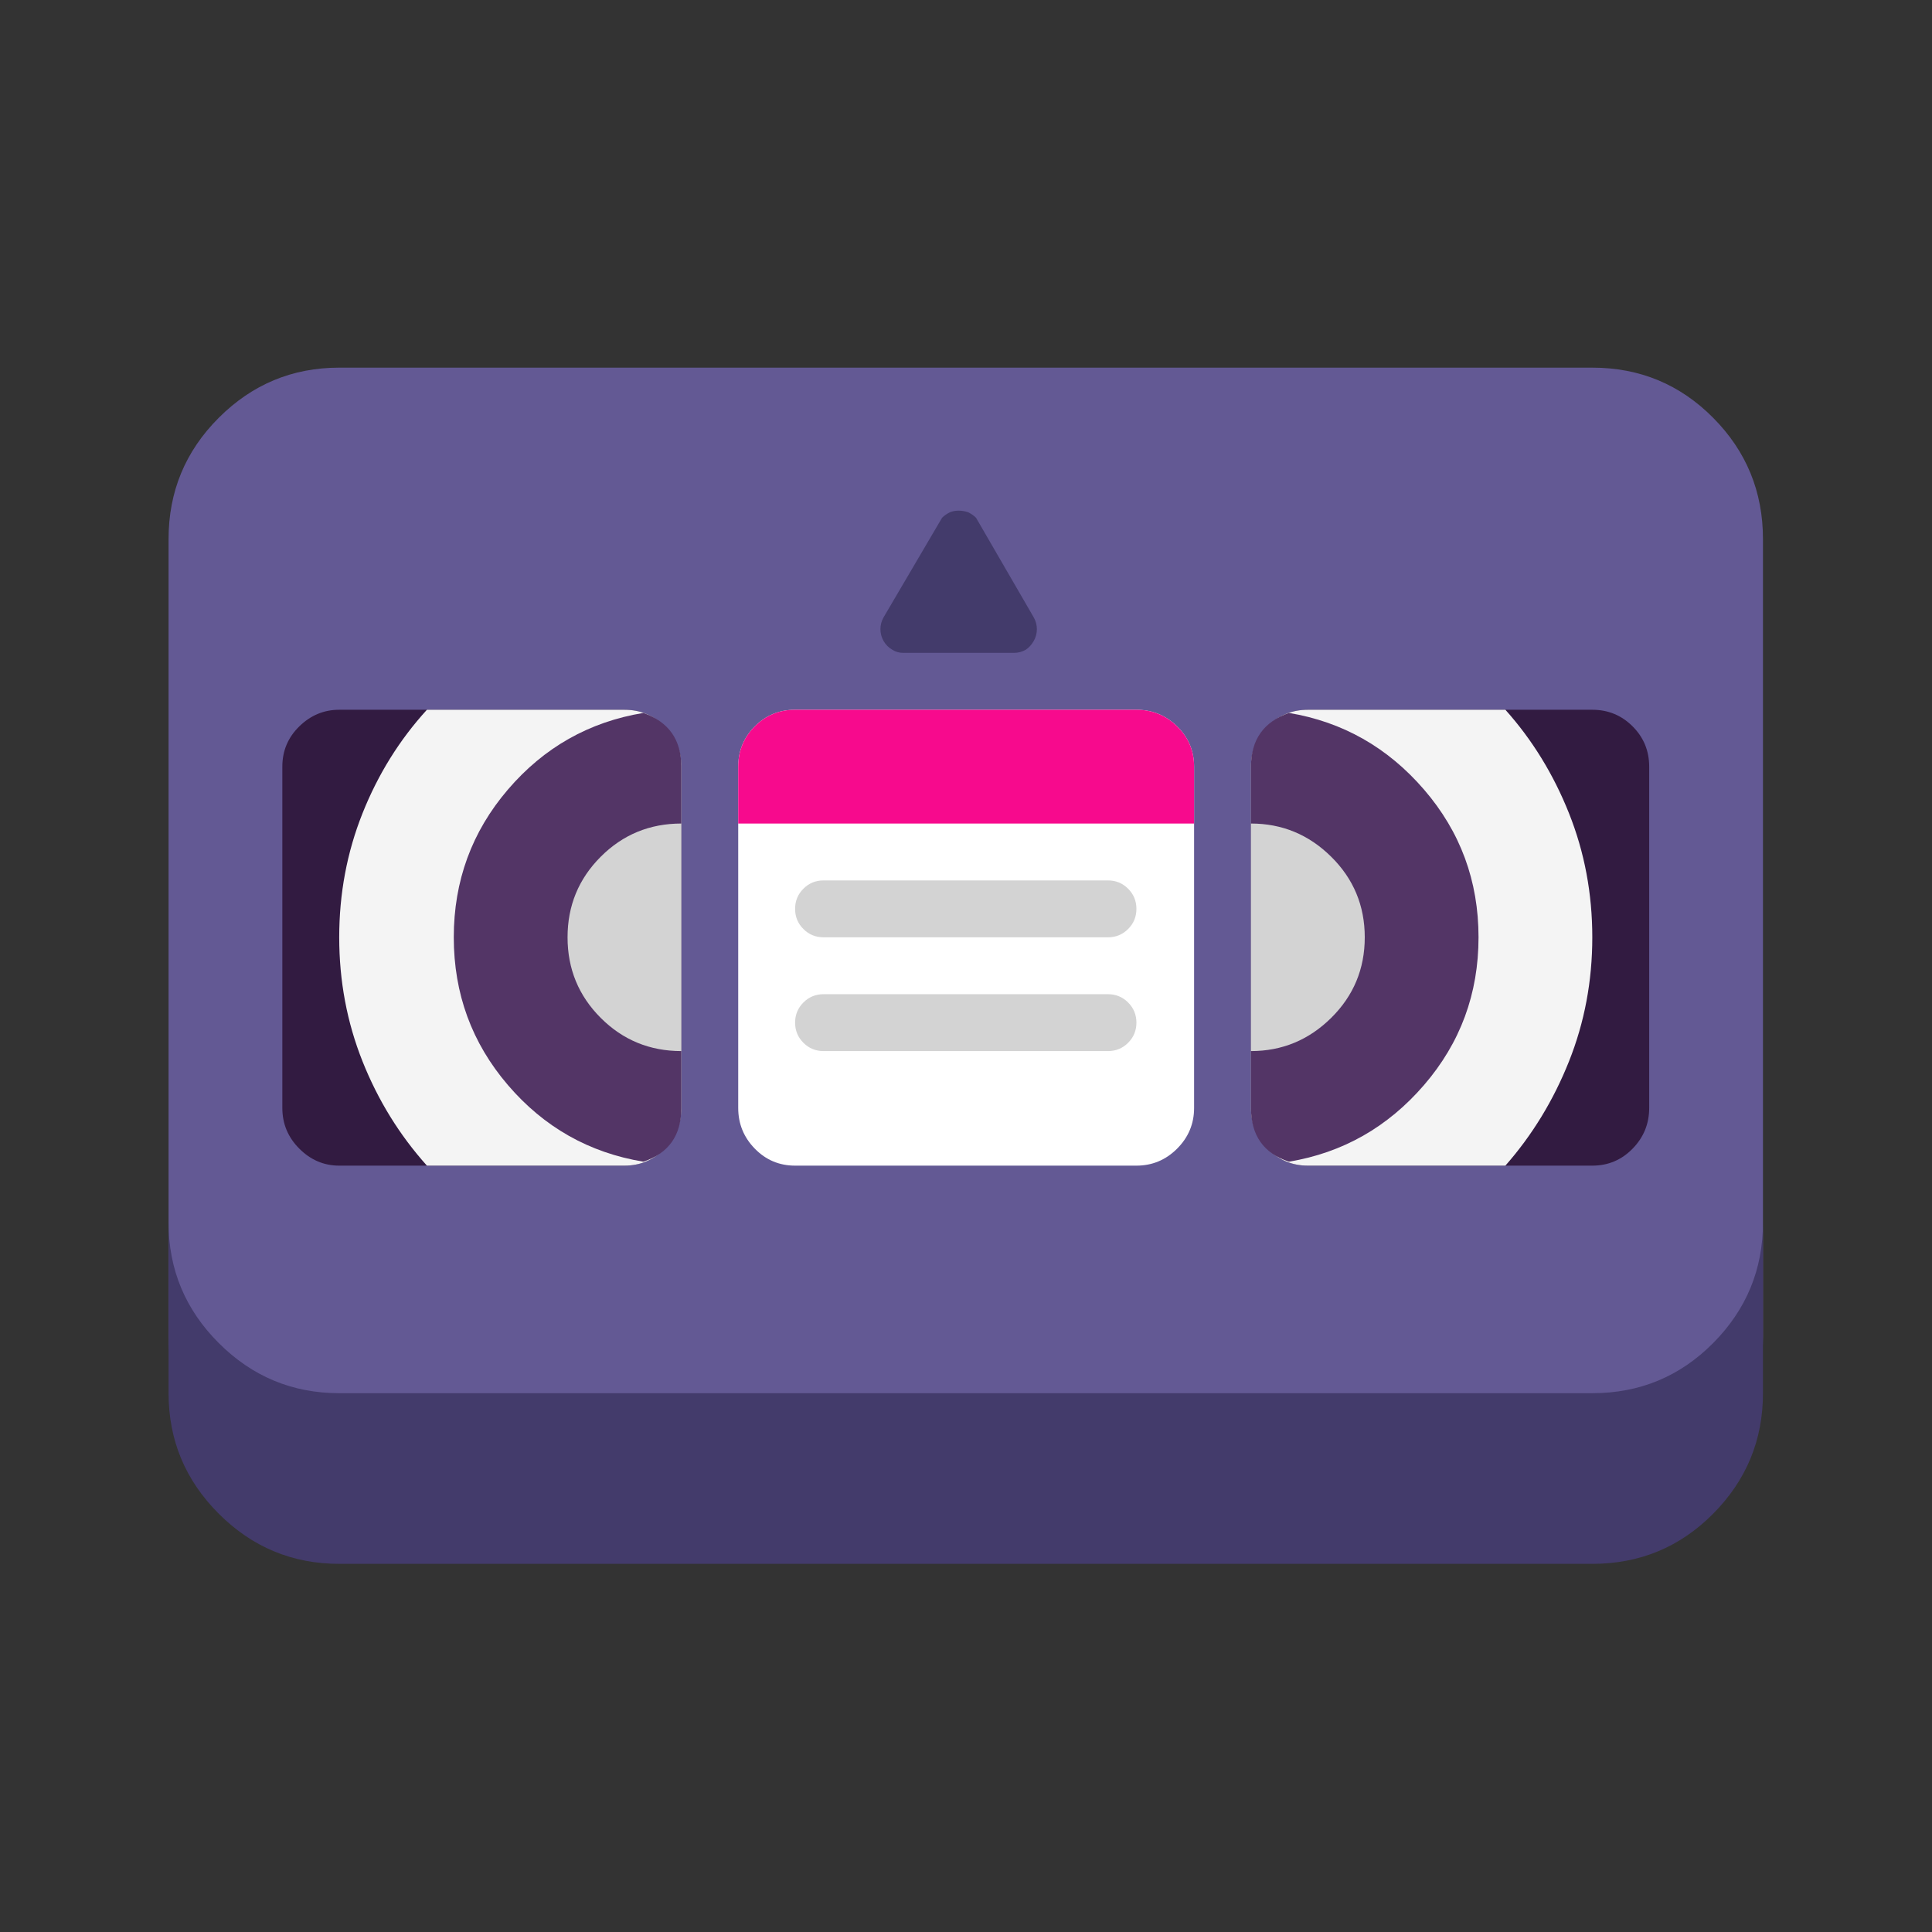
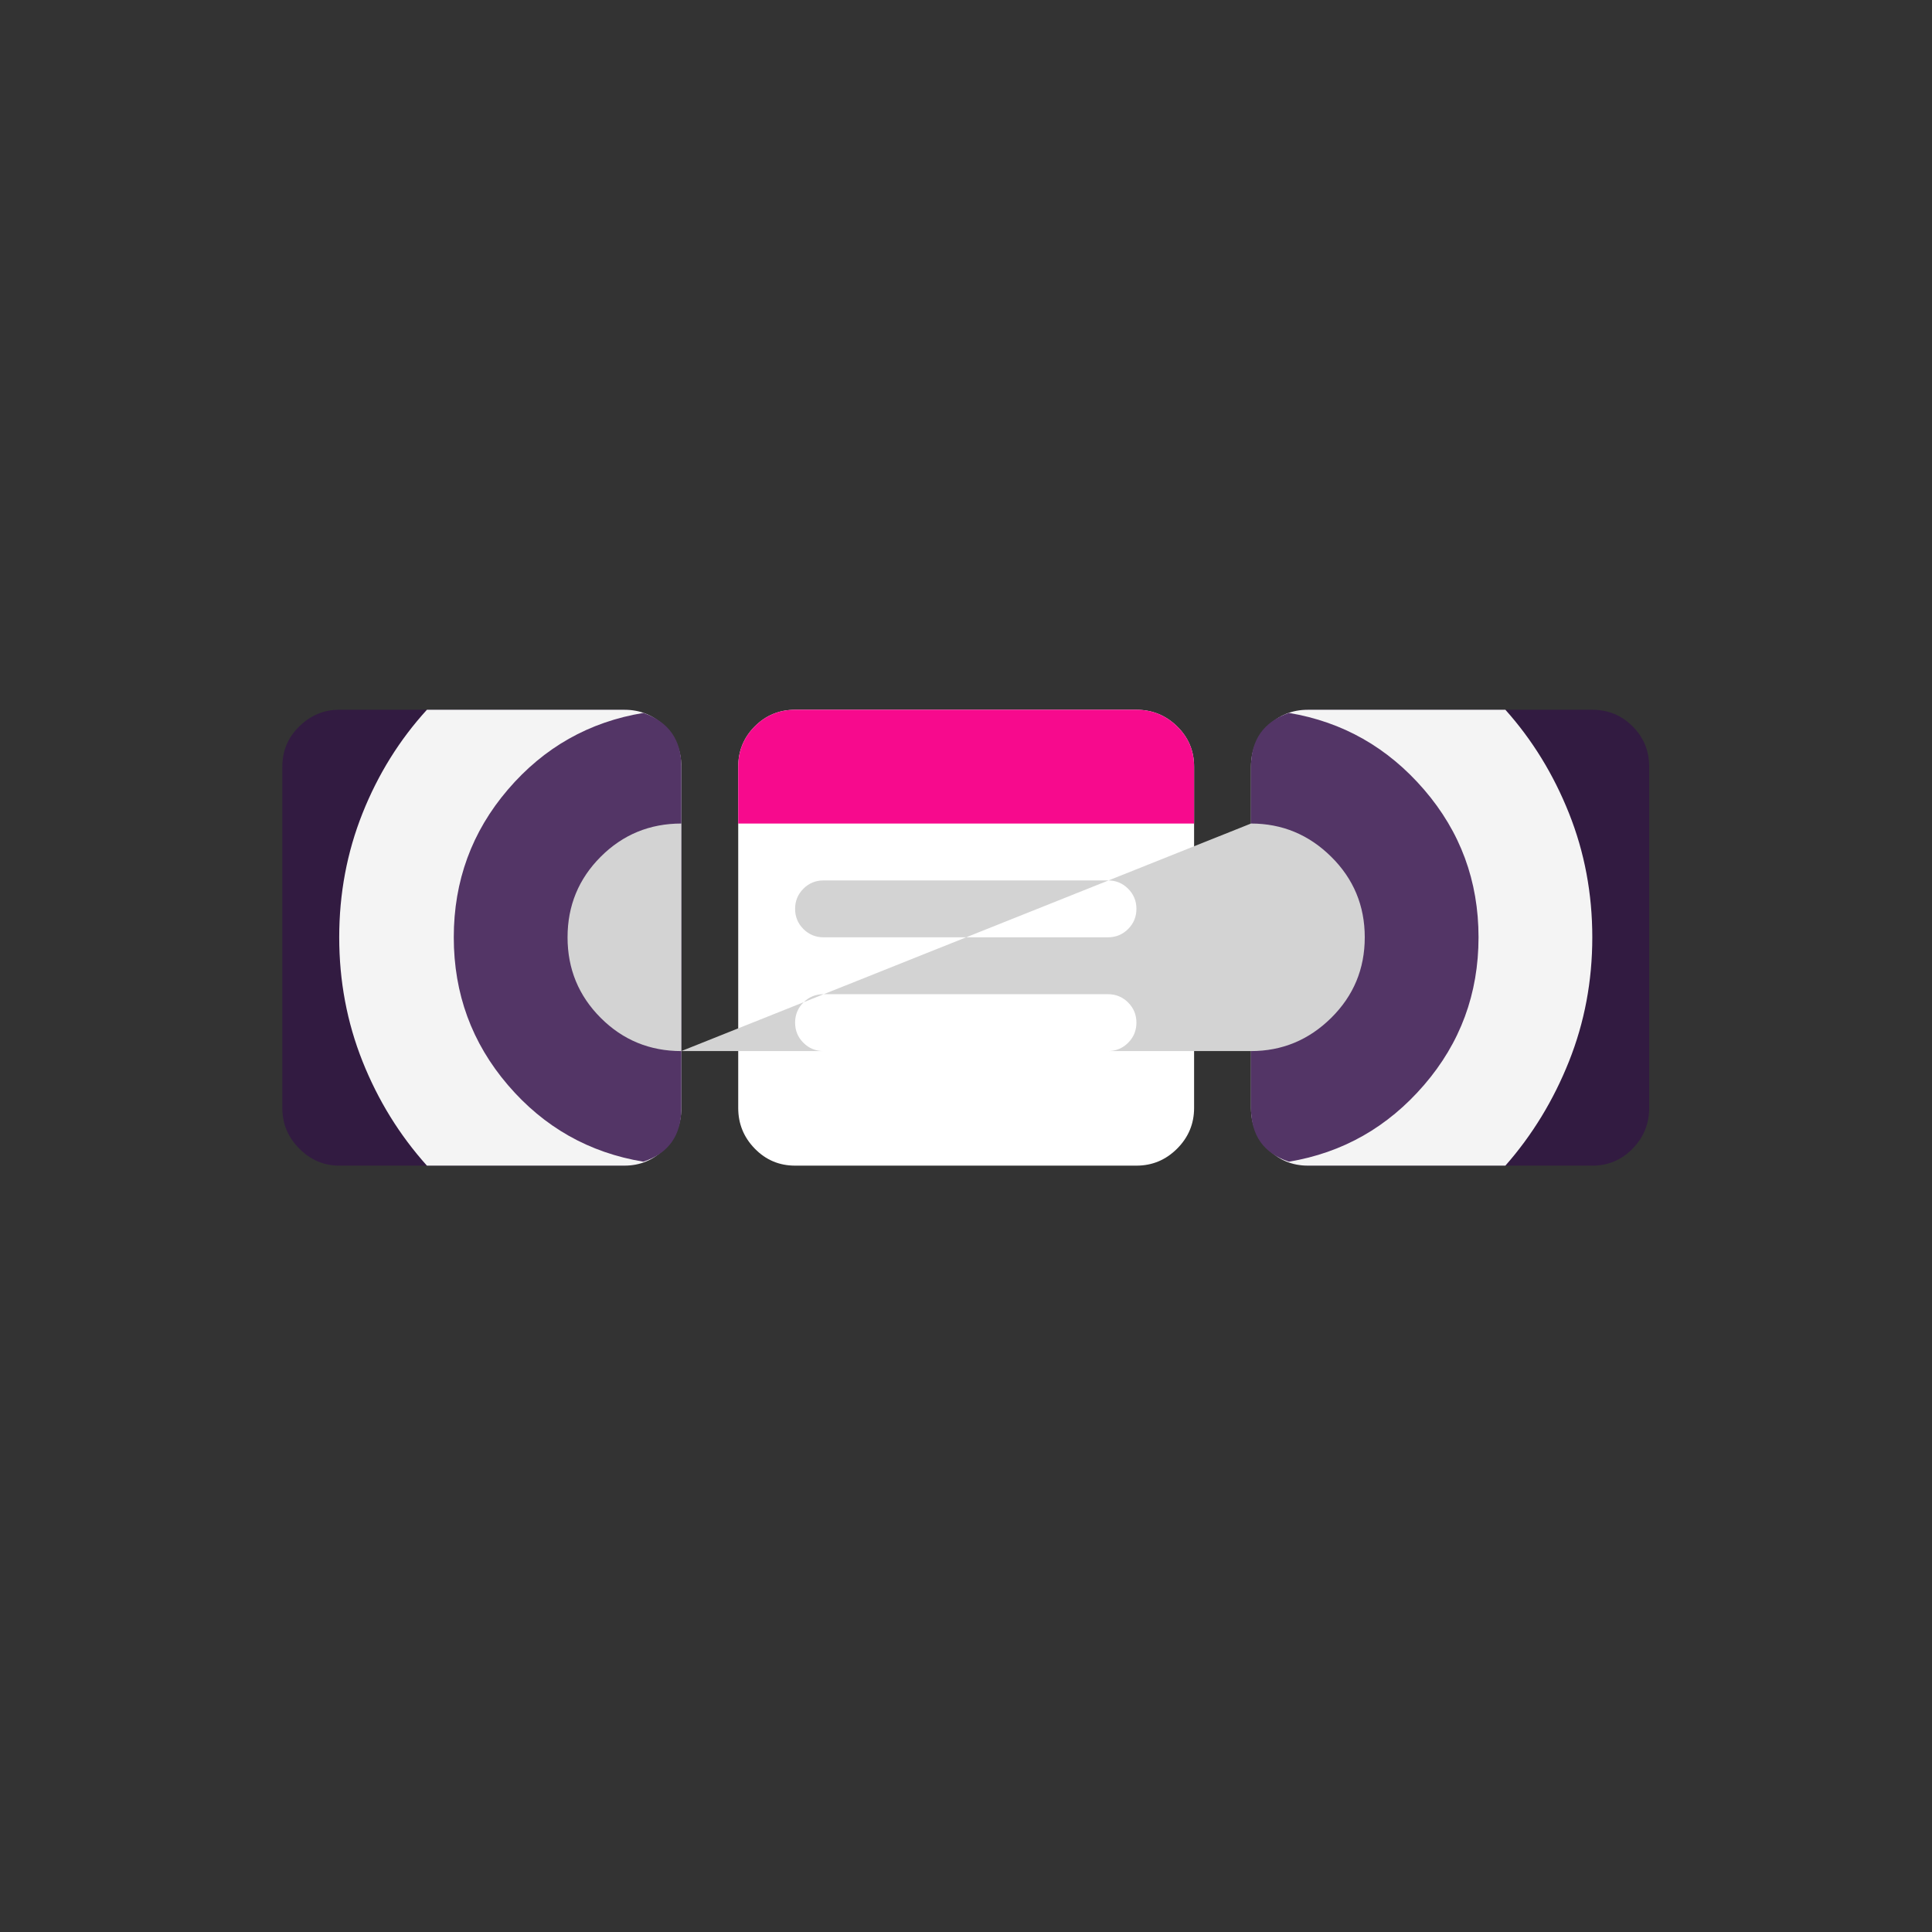
<svg xmlns="http://www.w3.org/2000/svg" width="100%" height="100%" viewBox="0 0 512 512" version="1.1" xml:space="preserve" style="fill-rule:evenodd;clip-rule:evenodd;stroke-linejoin:round;stroke-miterlimit:2;">
  <rect x="0" y="0" width="512" height="512" fill="#333333" stroke="none" />
  <g transform="matrix(1.969,0,0,1.969,-197.944,-212.728)">
-     <path d="M123.217,180.597L123.217,287.894C123.217,294.203 125.468,299.609 129.969,304.11C134.471,308.612 139.877,310.863 146.186,310.863L314.84,310.863C321.221,310.863 326.644,308.612 331.11,304.11C335.577,299.609 337.81,294.203 337.81,287.894L337.81,180.597C337.81,174.217 335.577,168.776 331.11,164.274C326.644,159.772 321.221,157.521 314.84,157.521L146.186,157.521C139.877,157.521 134.471,159.772 129.969,164.274C125.468,168.776 123.217,174.217 123.217,180.597Z" style="fill:rgb(99,89,148);fill-rule:nonzero;" />
-     <path d="M219.454,191.125C219.17,191.621 219.029,192.153 219.029,192.72C219.029,193.287 219.17,193.819 219.454,194.315C219.738,194.811 220.127,195.201 220.624,195.485C221.049,195.768 221.545,195.91 222.112,195.91L237,195.91C237.567,195.91 238.099,195.768 238.595,195.485C239.02,195.201 239.375,194.811 239.658,194.315C239.942,193.819 240.084,193.287 240.084,192.72C240.084,192.153 239.942,191.621 239.658,191.125L231.896,177.726C231.612,177.442 231.258,177.194 230.832,176.982C230.407,176.84 229.982,176.769 229.556,176.769C229.131,176.769 228.741,176.84 228.387,176.982C227.961,177.194 227.607,177.442 227.323,177.726L219.454,191.125ZM123.217,295.55C123.217,301.86 125.468,307.265 129.969,311.767C134.471,316.269 139.877,318.519 146.186,318.519L314.84,318.519C321.221,318.519 326.644,316.269 331.11,311.767C335.577,307.265 337.81,301.86 337.81,295.55L337.81,272.581C337.81,278.89 335.577,284.296 331.11,288.798C326.644,293.299 321.221,295.55 314.84,295.55L146.186,295.55C139.877,295.55 134.471,293.299 129.969,288.798C125.468,284.296 123.217,278.89 123.217,272.581L123.217,295.55Z" style="fill:rgb(67,59,107);fill-rule:nonzero;" />
    <path d="M146.186,203.566L184.575,203.566C186.701,203.566 188.509,204.311 189.998,205.8C191.487,207.288 192.231,209.096 192.231,211.223L192.231,257.162C192.231,259.288 191.487,261.114 189.998,262.638C188.509,264.162 186.701,264.924 184.575,264.924L146.186,264.924C144.13,264.924 142.34,264.162 140.816,262.638C139.292,261.114 138.53,259.288 138.53,257.162L138.53,211.223C138.53,209.096 139.292,207.288 140.816,205.8C142.34,204.311 144.13,203.566 146.186,203.566ZM314.84,203.566L276.558,203.566C274.431,203.566 272.624,204.311 271.135,205.8C269.646,207.288 268.902,209.096 268.902,211.223L268.902,257.162C268.902,259.288 269.646,261.114 271.135,262.638C272.624,264.162 274.431,264.924 276.558,264.924L314.84,264.924C316.967,264.924 318.775,264.162 320.264,262.638C321.753,261.114 322.497,259.288 322.497,257.162L322.497,211.223C322.497,209.096 321.753,207.288 320.264,205.8C318.775,204.311 316.967,203.566 314.84,203.566Z" style="fill:rgb(50,27,65);fill-rule:nonzero;" />
    <path d="M146.186,234.192C146.186,228.308 147.232,222.743 149.323,217.497C151.414,212.251 154.303,207.607 157.99,203.566L184.575,203.566C186.701,203.566 188.509,204.311 189.998,205.8C191.487,207.288 192.231,209.096 192.231,211.223L192.231,257.162C192.231,259.288 191.487,261.114 189.998,262.638C188.509,264.162 186.701,264.924 184.575,264.924L157.99,264.924C154.303,260.813 151.414,256.134 149.323,250.888C147.232,245.641 146.186,240.076 146.186,234.192ZM314.84,234.192C314.84,228.308 313.795,222.743 311.703,217.497C309.612,212.251 306.759,207.607 303.143,203.566L276.558,203.566C274.431,203.566 272.624,204.311 271.135,205.8C269.646,207.288 268.902,209.096 268.902,211.223L268.902,257.162C268.902,259.288 269.646,261.114 271.135,262.638C272.624,264.162 274.431,264.924 276.558,264.924L303.143,264.924C306.759,260.813 309.612,256.134 311.703,250.888C313.795,245.641 314.84,240.076 314.84,234.192Z" style="fill:rgb(244,244,244);fill-rule:nonzero;" />
    <path d="M192.231,211.223L192.231,257.162C192.231,260.848 190.53,263.258 187.127,264.393C179.825,263.187 173.746,259.749 168.89,254.078C164.033,248.406 161.605,241.778 161.605,234.192C161.605,226.607 164.033,219.978 168.89,214.307C173.746,208.635 179.825,205.197 187.127,203.992C190.53,205.197 192.231,207.607 192.231,211.223ZM268.902,211.223L268.902,257.162C268.902,260.848 270.603,263.258 274.006,264.393C281.237,263.187 287.299,259.749 292.19,254.078C297.082,248.406 299.528,241.778 299.528,234.192C299.528,226.607 297.082,219.978 292.19,214.307C287.299,208.635 281.237,205.197 274.006,203.992C270.603,205.197 268.902,207.607 268.902,211.223Z" style="fill:rgb(83,53,102);fill-rule:nonzero;" />
    <path d="M199.888,211.223L199.888,257.162C199.888,259.288 200.632,261.114 202.121,262.638C203.609,264.162 205.417,264.924 207.544,264.924L253.483,264.924C255.609,264.924 257.435,264.162 258.959,262.638C260.483,261.114 261.245,259.288 261.245,257.162L261.245,211.223C261.245,209.096 260.483,207.288 258.959,205.8C257.435,204.311 255.609,203.566 253.483,203.566L207.544,203.566C205.417,203.566 203.609,204.311 202.121,205.8C200.632,207.288 199.888,209.096 199.888,211.223Z" style="fill:white;fill-rule:nonzero;" />
-     <path d="M192.231,249.505L192.231,218.879C187.978,218.879 184.362,220.368 181.384,223.346C178.407,226.323 176.918,229.939 176.918,234.192C176.918,238.446 178.407,242.061 181.384,245.039C184.362,248.016 187.978,249.505 192.231,249.505ZM268.902,249.505L268.902,218.879C273.085,218.879 276.682,220.368 279.695,223.346C282.708,226.323 284.215,229.939 284.215,234.192C284.215,238.446 282.708,242.061 279.695,245.039C276.682,248.016 273.085,249.505 268.902,249.505ZM207.544,230.364C207.544,231.427 207.916,232.331 208.661,233.076C209.405,233.82 210.309,234.192 211.372,234.192L249.654,234.192C250.718,234.192 251.622,233.82 252.366,233.076C253.11,232.331 253.483,231.427 253.483,230.364C253.483,229.301 253.11,228.397 252.366,227.652C251.622,226.908 250.718,226.536 249.654,226.536L211.372,226.536C210.309,226.536 209.405,226.908 208.661,227.652C207.916,228.397 207.544,229.301 207.544,230.364ZM207.544,245.677C207.544,246.74 207.916,247.644 208.661,248.389C209.405,249.133 210.309,249.505 211.372,249.505L249.654,249.505C250.718,249.505 251.622,249.133 252.366,248.389C253.11,247.644 253.483,246.74 253.483,245.677C253.483,244.613 253.11,243.71 252.366,242.965C251.622,242.221 250.718,241.849 249.654,241.849L211.372,241.849C210.309,241.849 209.405,242.221 208.661,242.965C207.916,243.71 207.544,244.613 207.544,245.677Z" style="fill:rgb(211,211,211);fill-rule:nonzero;" />
+     <path d="M192.231,249.505L192.231,218.879C187.978,218.879 184.362,220.368 181.384,223.346C178.407,226.323 176.918,229.939 176.918,234.192C176.918,238.446 178.407,242.061 181.384,245.039C184.362,248.016 187.978,249.505 192.231,249.505ZL268.902,218.879C273.085,218.879 276.682,220.368 279.695,223.346C282.708,226.323 284.215,229.939 284.215,234.192C284.215,238.446 282.708,242.061 279.695,245.039C276.682,248.016 273.085,249.505 268.902,249.505ZM207.544,230.364C207.544,231.427 207.916,232.331 208.661,233.076C209.405,233.82 210.309,234.192 211.372,234.192L249.654,234.192C250.718,234.192 251.622,233.82 252.366,233.076C253.11,232.331 253.483,231.427 253.483,230.364C253.483,229.301 253.11,228.397 252.366,227.652C251.622,226.908 250.718,226.536 249.654,226.536L211.372,226.536C210.309,226.536 209.405,226.908 208.661,227.652C207.916,228.397 207.544,229.301 207.544,230.364ZM207.544,245.677C207.544,246.74 207.916,247.644 208.661,248.389C209.405,249.133 210.309,249.505 211.372,249.505L249.654,249.505C250.718,249.505 251.622,249.133 252.366,248.389C253.11,247.644 253.483,246.74 253.483,245.677C253.483,244.613 253.11,243.71 252.366,242.965C251.622,242.221 250.718,241.849 249.654,241.849L211.372,241.849C210.309,241.849 209.405,242.221 208.661,242.965C207.916,243.71 207.544,244.613 207.544,245.677Z" style="fill:rgb(211,211,211);fill-rule:nonzero;" />
    <path d="M199.888,211.223L199.888,218.879L261.245,218.879L261.245,211.223C261.245,209.096 260.483,207.288 258.959,205.8C257.435,204.311 255.609,203.566 253.483,203.566L207.544,203.566C205.417,203.566 203.609,204.311 202.121,205.8C200.632,207.288 199.888,209.096 199.888,211.223Z" style="fill:rgb(247,10,141);fill-rule:nonzero;" />
  </g>
</svg>